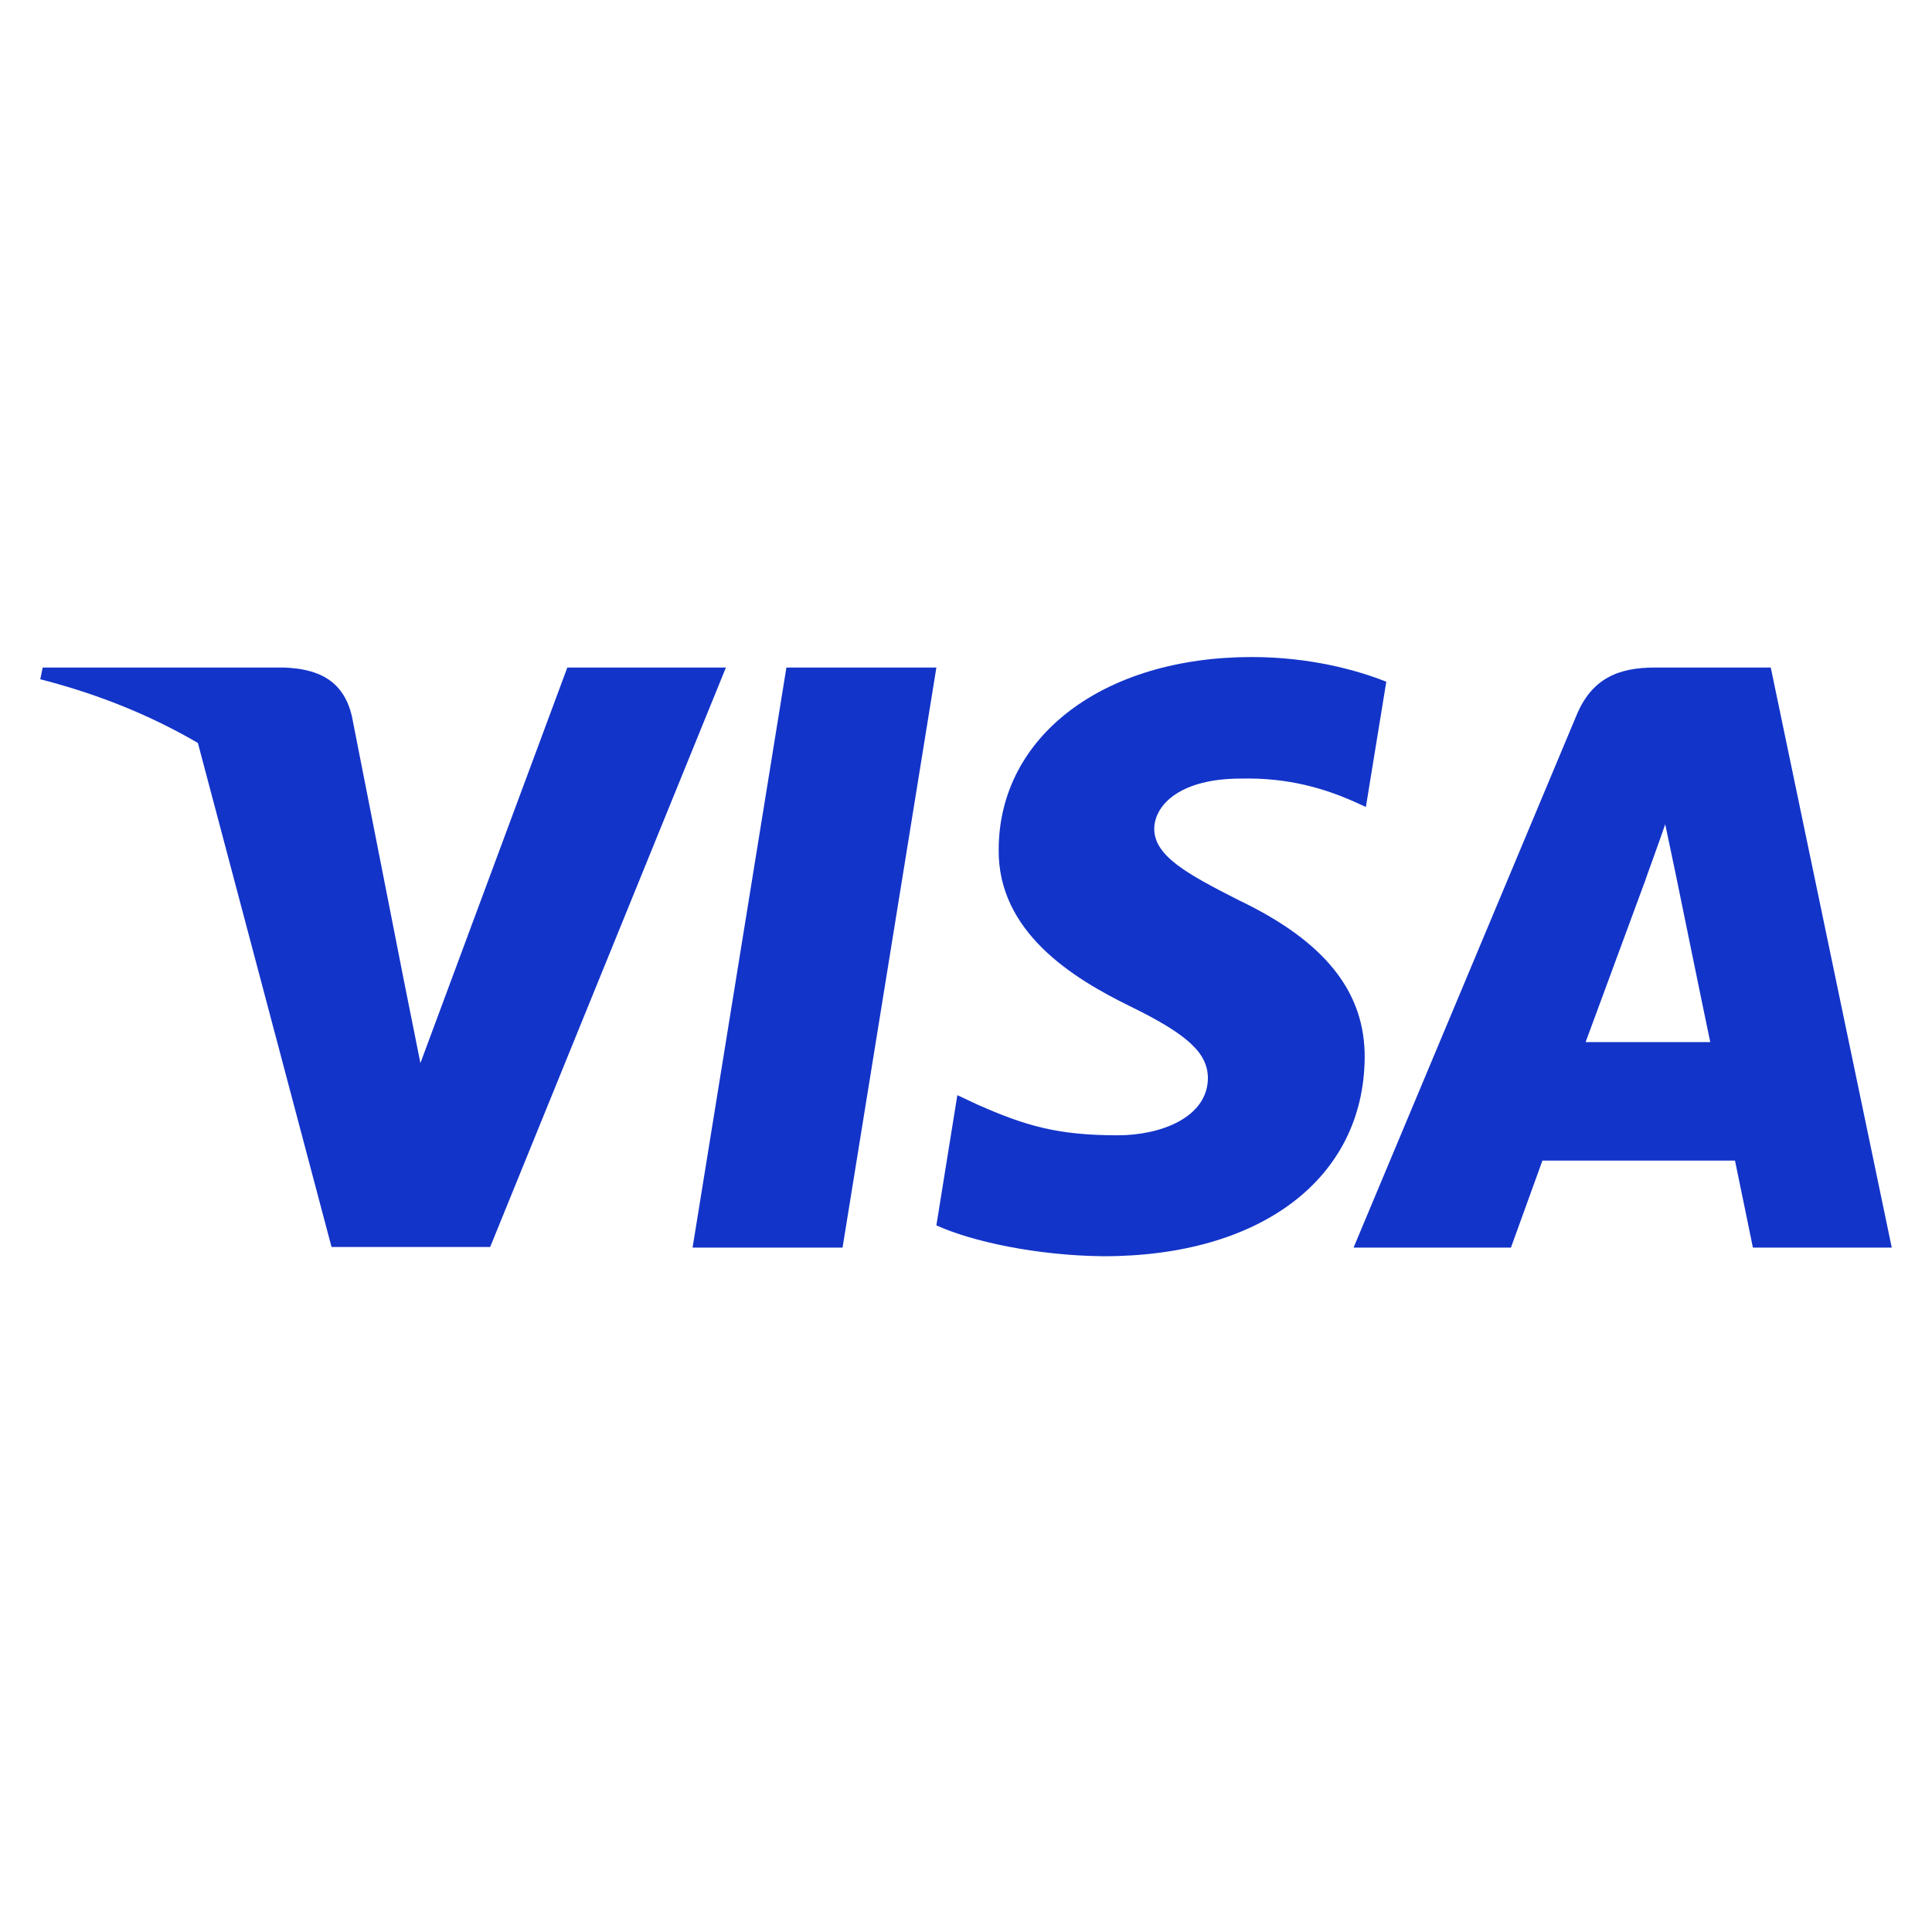
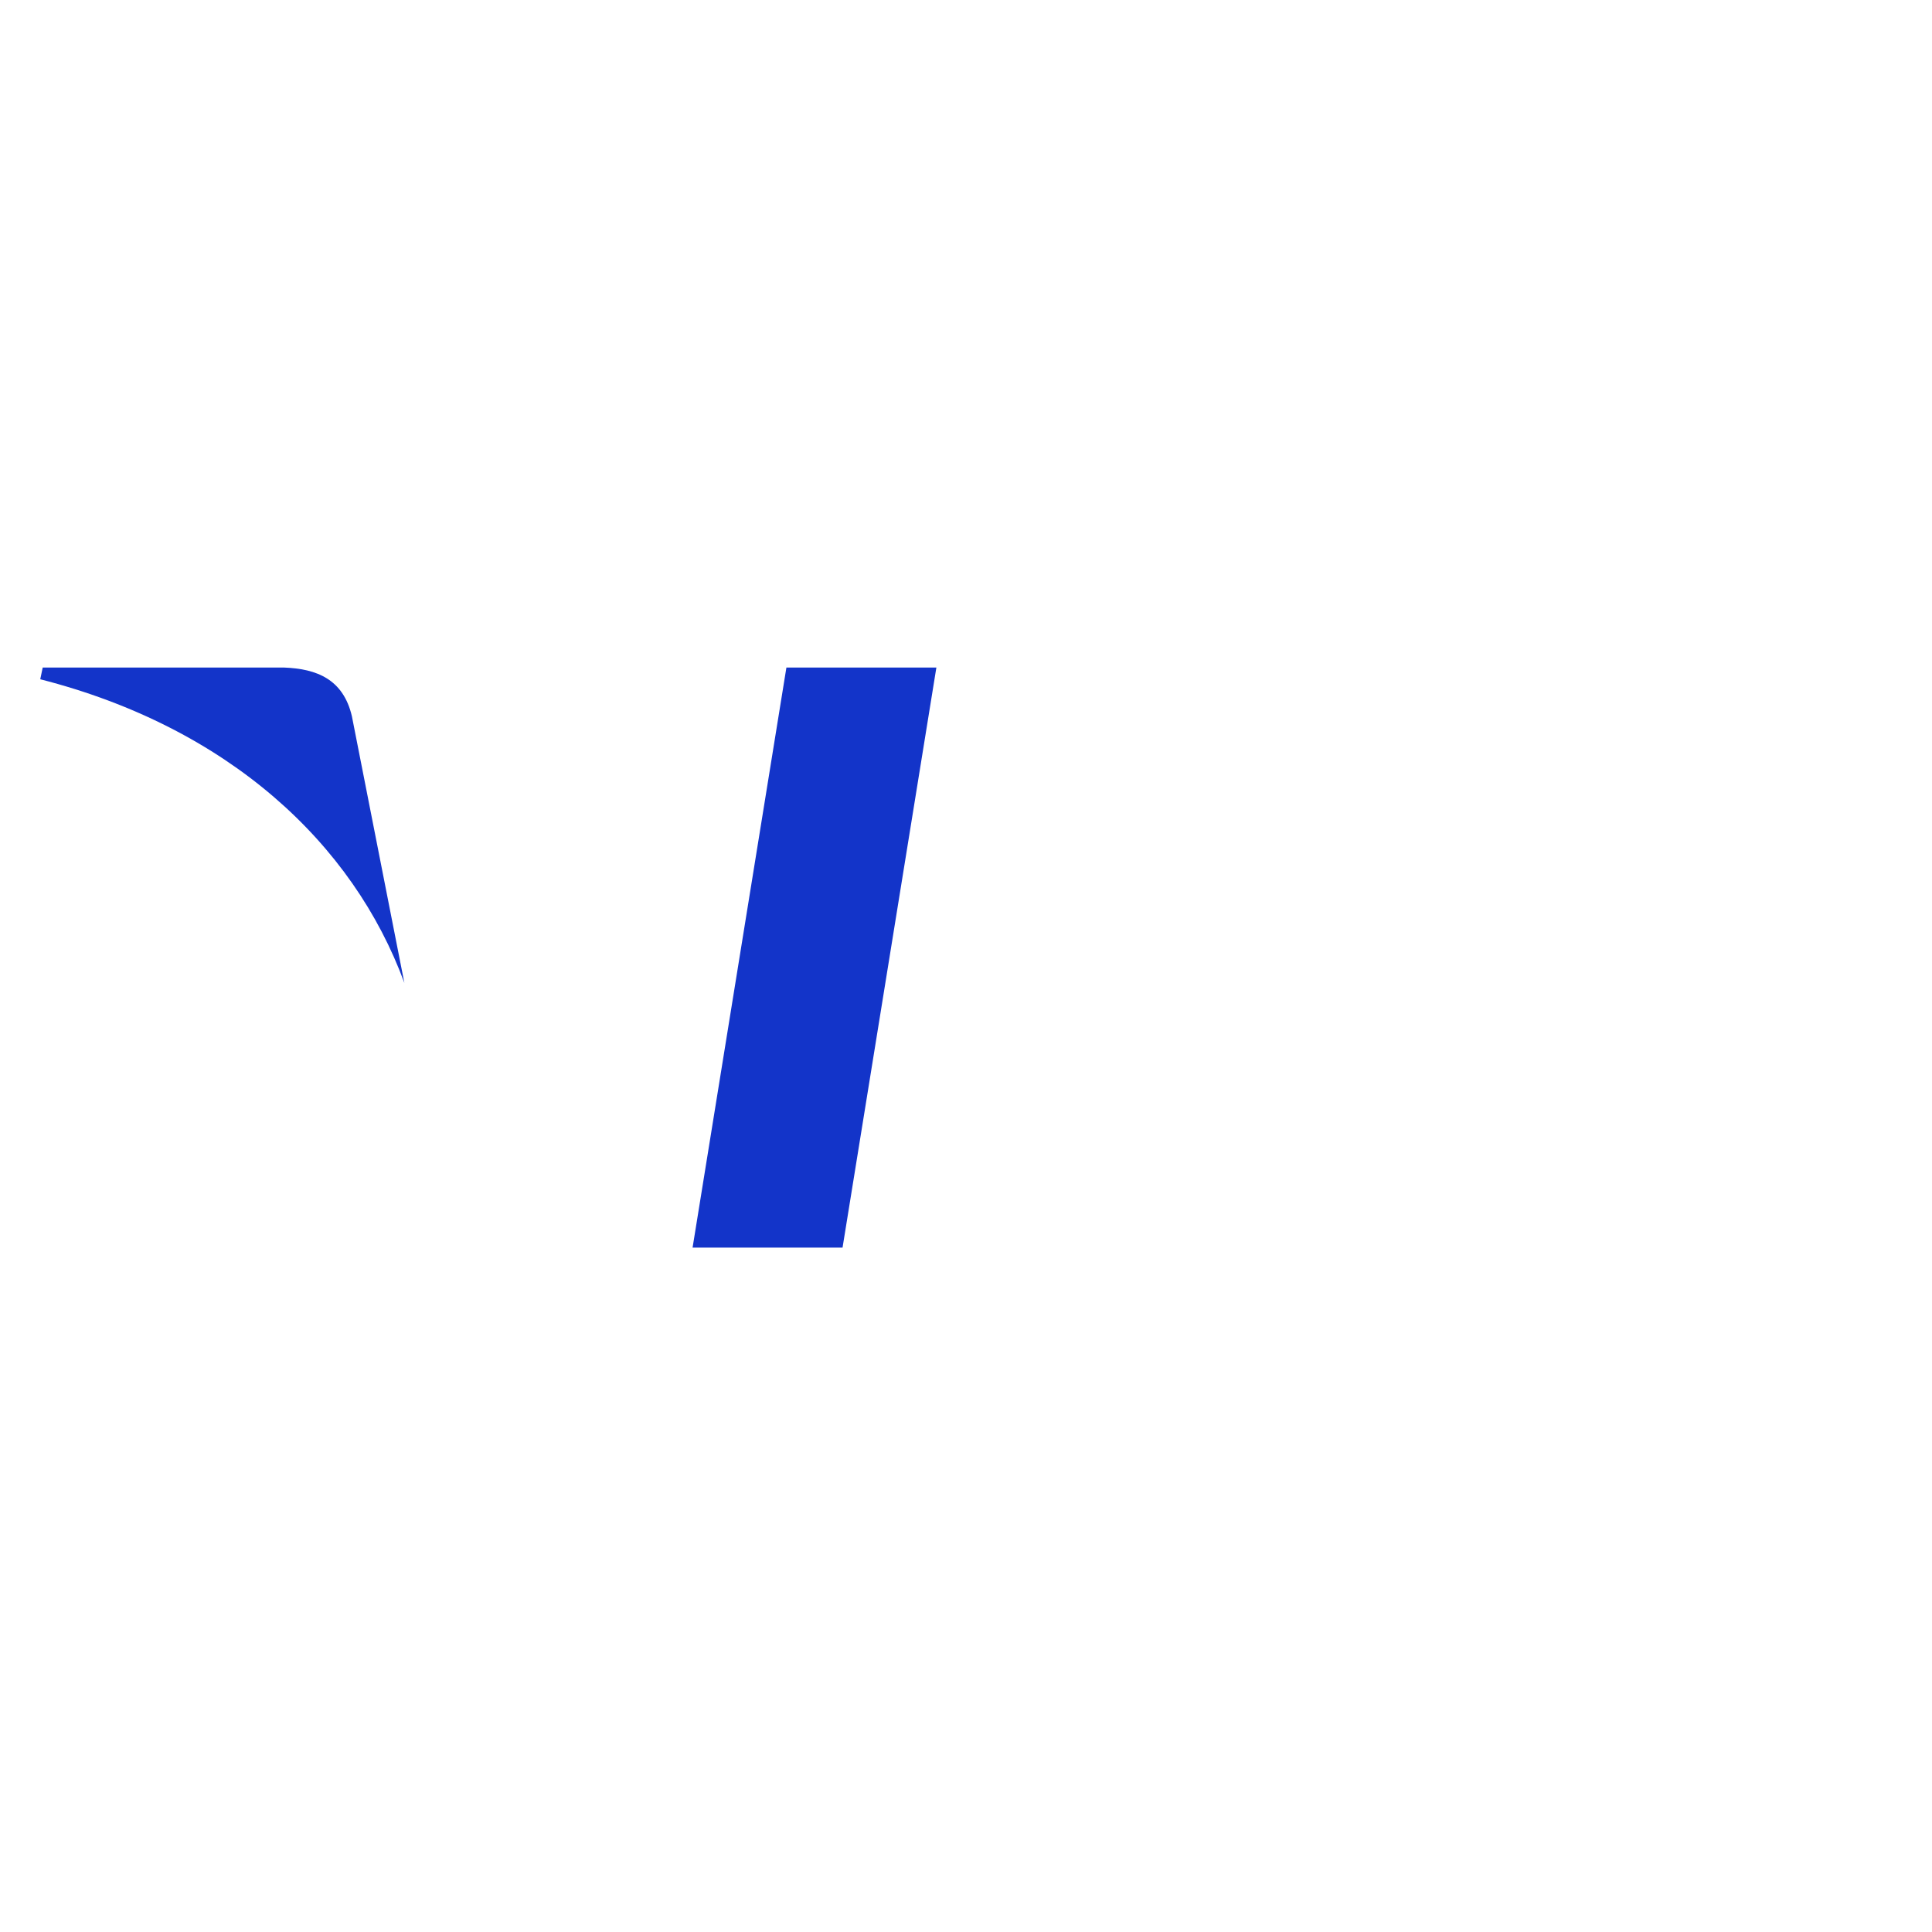
<svg xmlns="http://www.w3.org/2000/svg" width="48" height="48" viewBox="0 0 48 48" fill="none">
  <path d="M20.933 30.996H17.207L19.538 16.585H23.264L20.933 30.996Z" fill="#1334C9" />
-   <path d="M34.442 16.937C33.707 16.646 32.541 16.324 31.099 16.324C27.42 16.324 24.828 18.286 24.812 21.091C24.782 23.161 26.668 24.311 28.078 25.001C29.52 25.706 30.01 26.167 30.01 26.795C29.995 27.761 28.845 28.206 27.772 28.206C26.284 28.206 25.487 27.976 24.276 27.439L23.785 27.209L23.264 30.444C24.138 30.842 25.748 31.195 27.42 31.211C31.329 31.211 33.875 29.279 33.905 26.289C33.92 24.649 32.924 23.392 30.777 22.365C29.474 21.705 28.676 21.261 28.676 20.586C28.691 19.973 29.351 19.344 30.822 19.344C32.033 19.314 32.924 19.605 33.598 19.896L33.935 20.049L34.442 16.937Z" fill="#1334C9" />
-   <path d="M39.394 25.891C39.701 25.063 40.882 21.859 40.882 21.859C40.866 21.889 41.188 21.015 41.372 20.479L41.633 21.721C41.633 21.721 42.338 25.17 42.491 25.891C41.909 25.891 40.13 25.891 39.394 25.891ZM43.994 16.585H41.111C40.223 16.585 39.547 16.845 39.164 17.781L33.629 30.996H37.539C37.539 30.996 38.182 29.217 38.321 28.834C38.75 28.834 42.553 28.834 43.105 28.834C43.212 29.34 43.55 30.996 43.55 30.996H47L43.994 16.585Z" fill="#1334C9" />
-   <path d="M14.095 16.585L10.445 26.412L10.046 24.419C9.372 22.119 7.256 19.621 4.895 18.378L8.237 30.981H12.178L18.035 16.585H14.095Z" fill="#1334C9" />
  <path d="M7.057 16.585H1.061L1 16.876C5.677 18.072 8.774 20.955 10.046 24.42L8.743 17.796C8.529 16.876 7.869 16.615 7.057 16.585Z" fill="#1334C9" />
</svg>